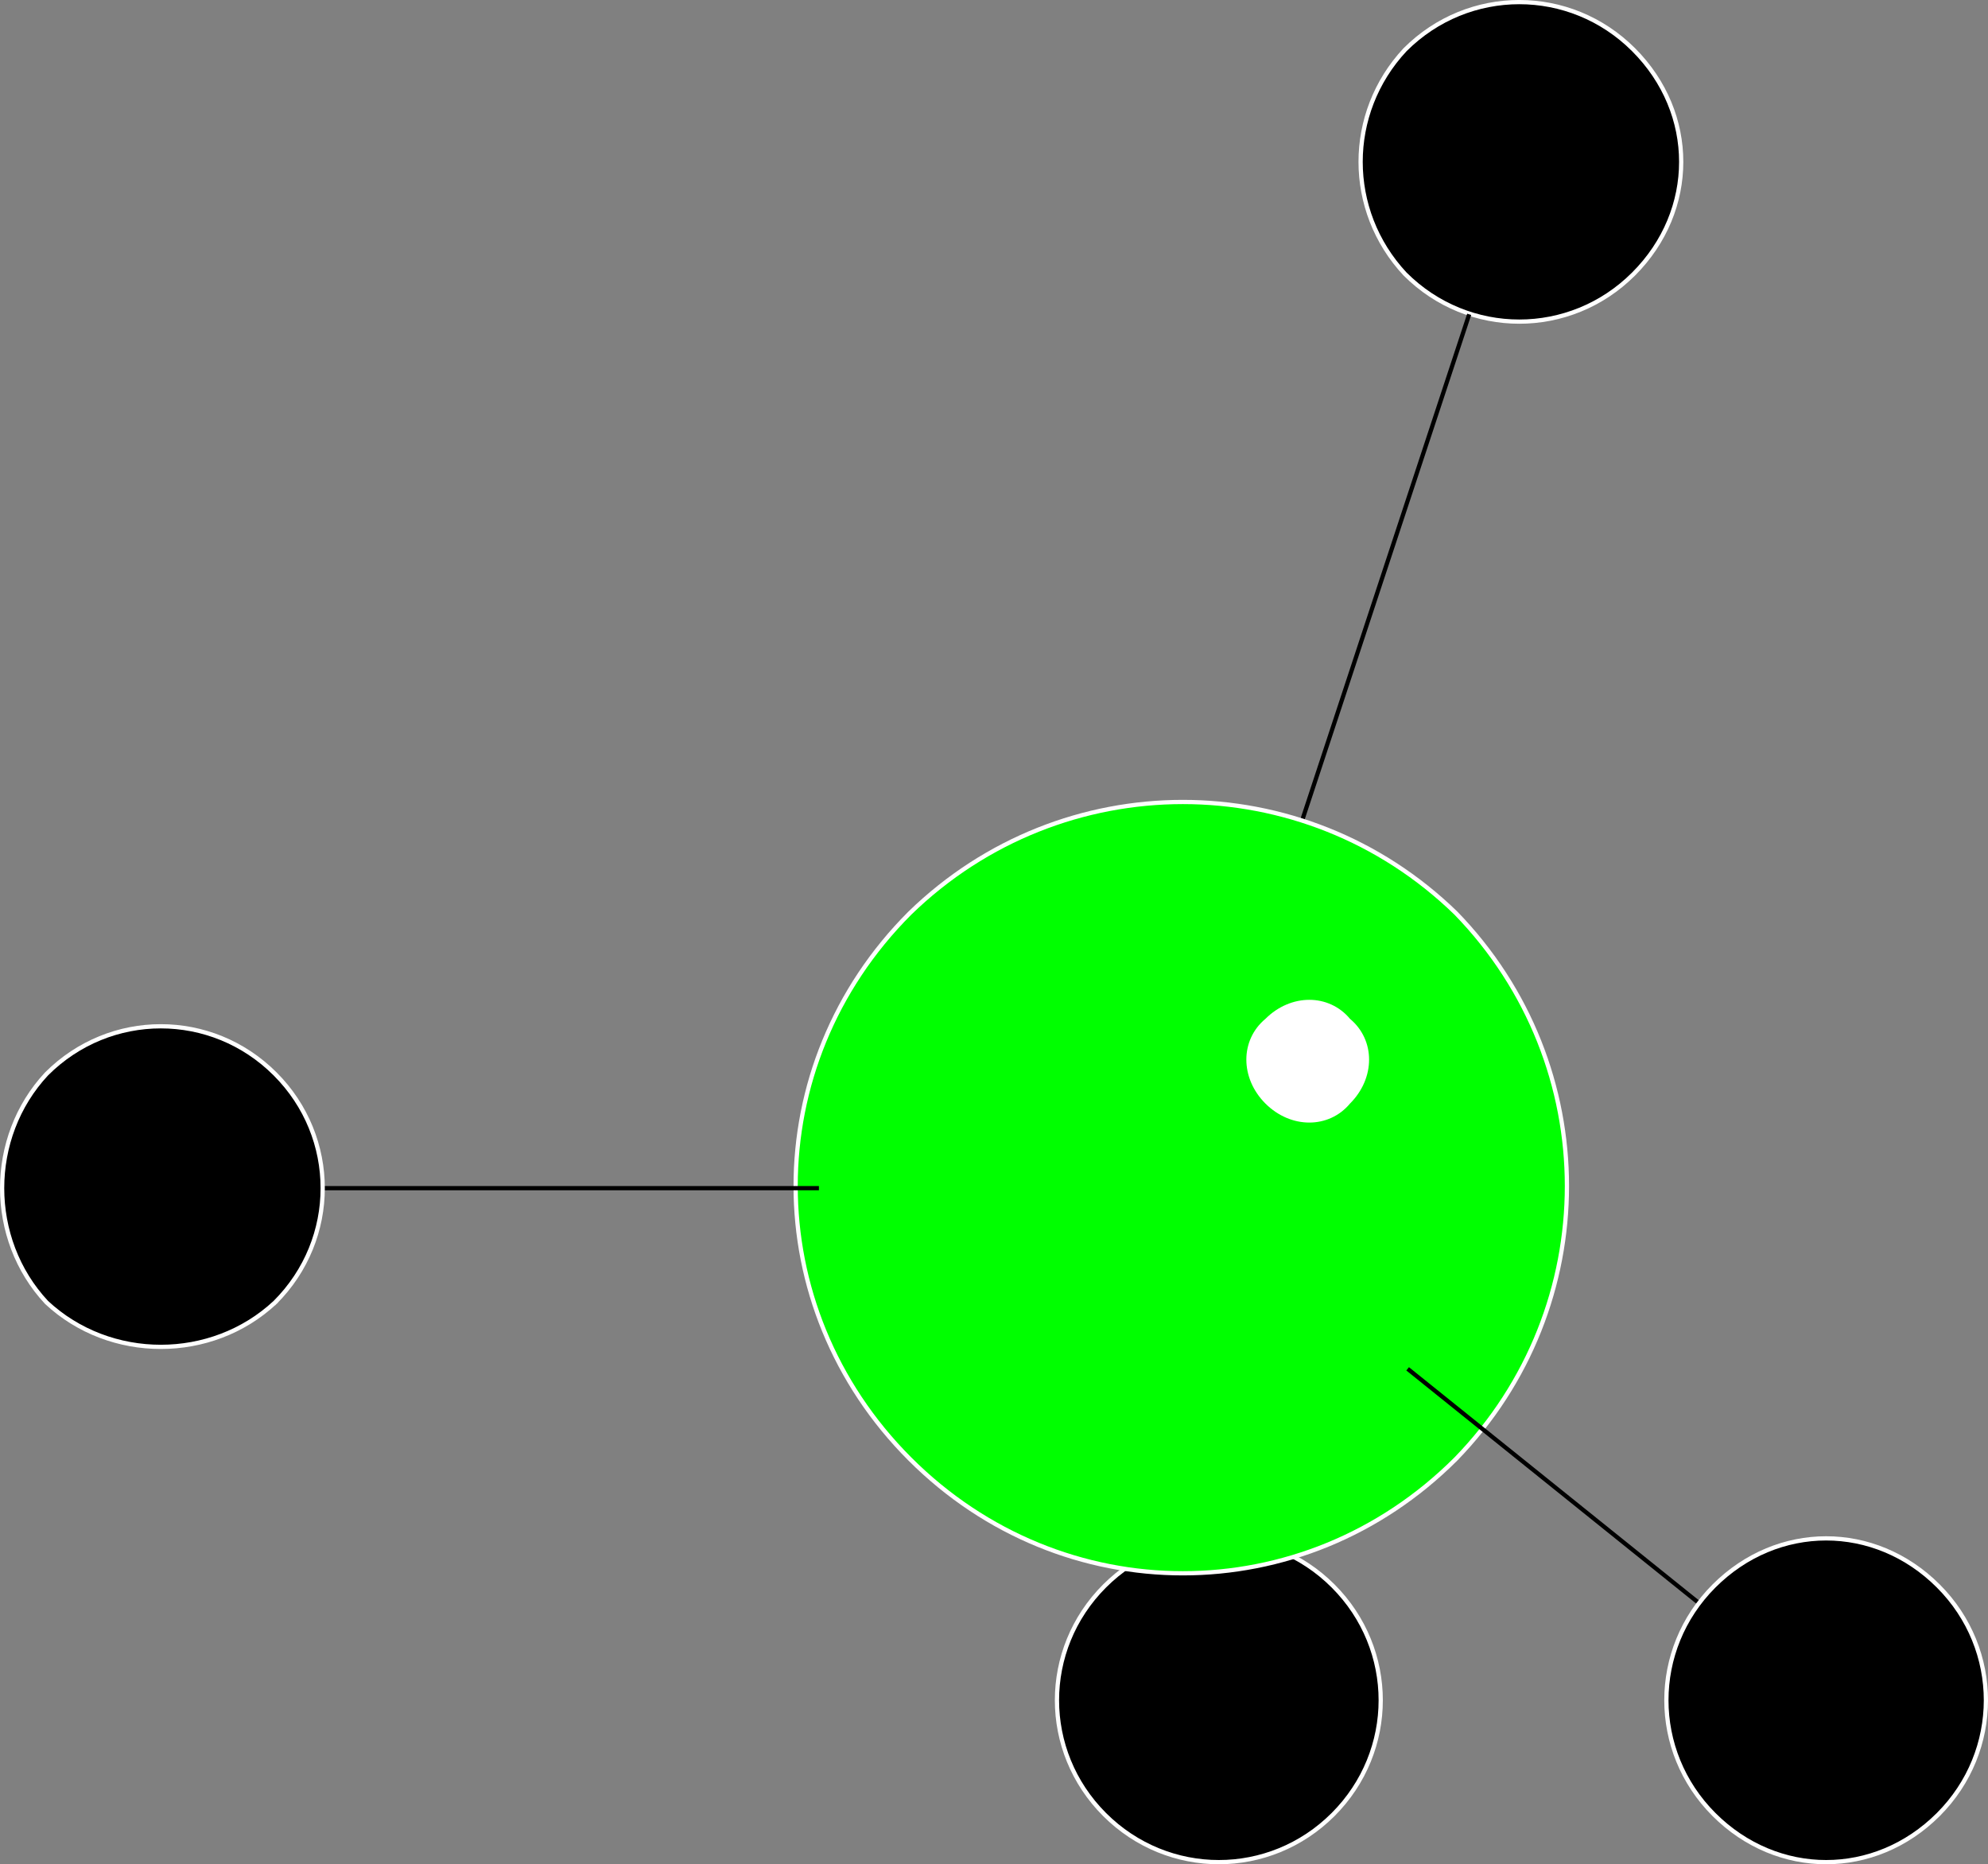
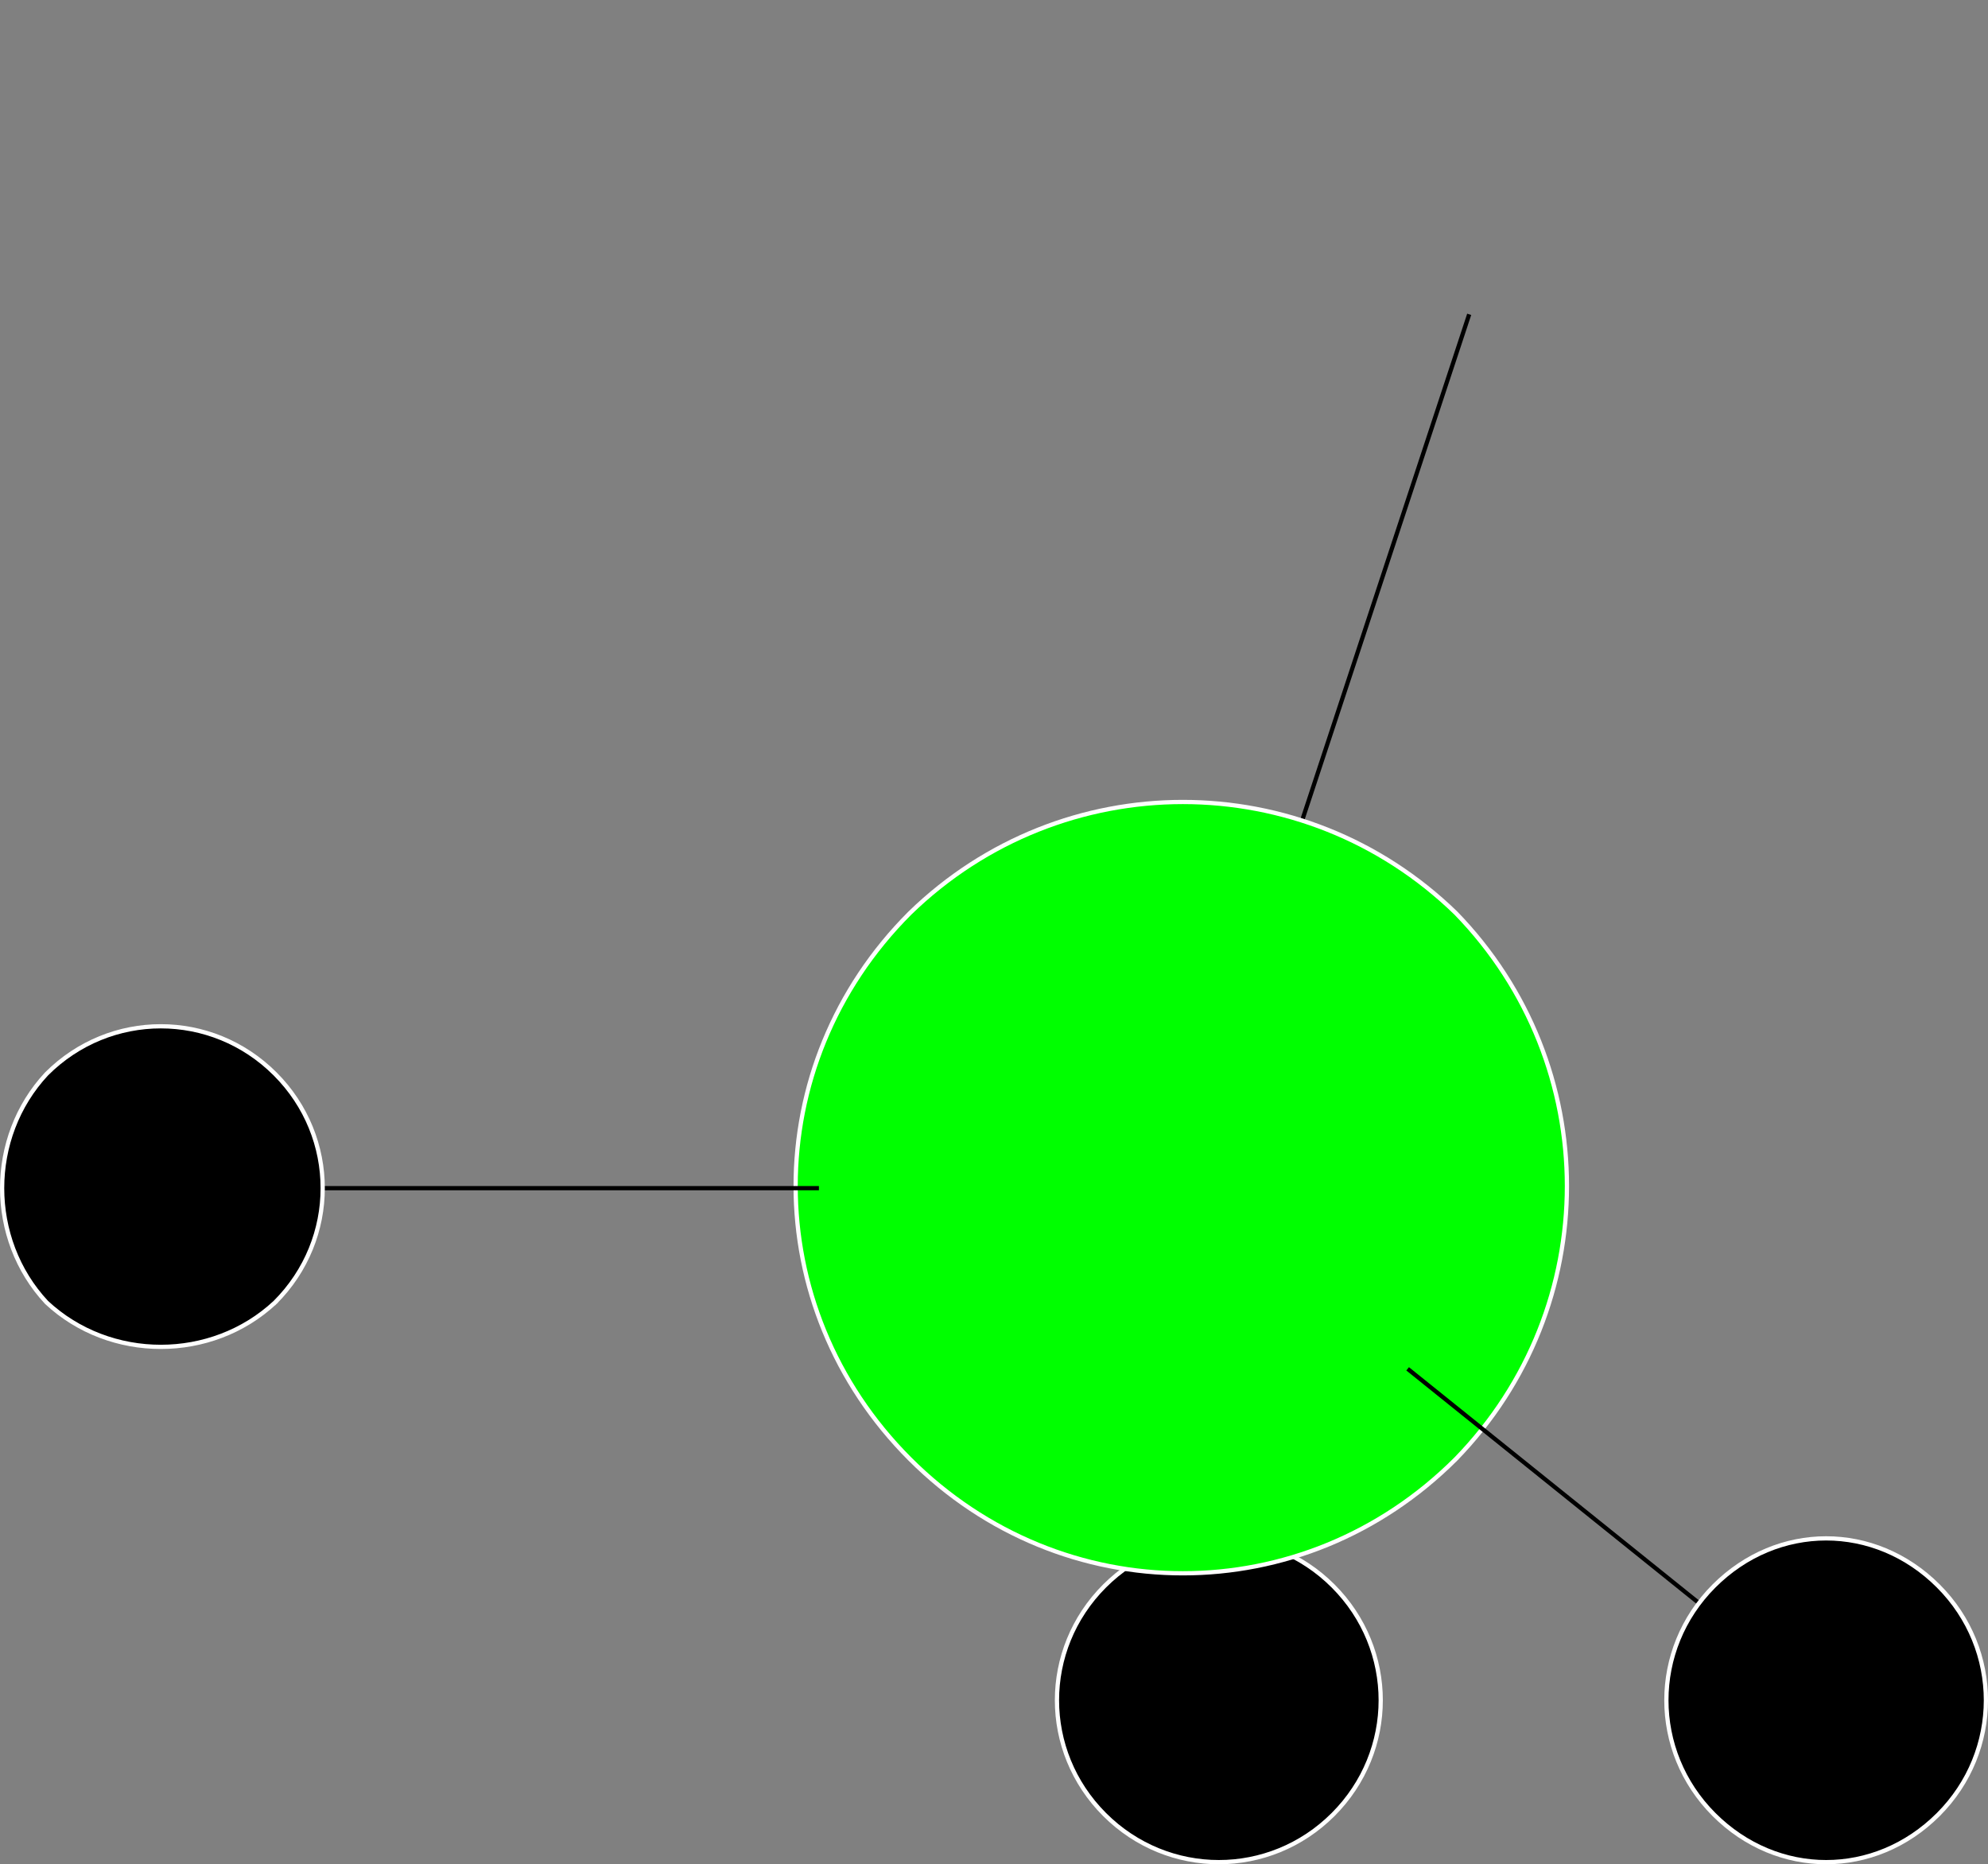
<svg xmlns="http://www.w3.org/2000/svg" width="469.747" height="440.49" version="1.2">
  <rect width="100%" height="100%" fill="#808080" stroke="none" />
  <g fill="none" fill-rule="evenodd" stroke="#000" stroke-linecap="square" stroke-linejoin="bevel" font-family="'Sans Serif'" font-size="12.5" font-weight="400">
    <path fill="#000" stroke="#fff" stroke-linecap="butt" d="M315.002 428.745c-15 15-39 15-54 0s-15-39 0-54 39-15 54 0 15 39 0 54" vector-effect="non-scaling-stroke" />
    <path stroke-linecap="butt" d="m286.002 383.745-7-102" vector-effect="non-scaling-stroke" />
-     <path fill="#000" stroke="#fff" stroke-linecap="butt" d="M386.002 64.745c-15 15-39 15-54 0-14-15-14-38 0-53 15-15 39-15 54 0s15 38 0 53" vector-effect="non-scaling-stroke" />
    <path stroke-linecap="butt" d="m347.002 74.745-68 206" vector-effect="non-scaling-stroke" />
    <path fill="#0f0" stroke="#fff" stroke-linecap="butt" d="M344.002 344.745c-36 36-93 36-129 0s-36-93 0-129c36-35 93-35 129 0 35 36 35 93 0 129" vector-effect="non-scaling-stroke" />
-     <path fill="#fff" stroke="none" d="M319.002 260.745c-5 6-14 6-20 0s-6-15 0-20c6-6 15-6 20 0 6 5 6 14 0 20" />
    <path stroke-linecap="butt" d="M193.002 280.745h-155m295 43 97 78" vector-effect="non-scaling-stroke" />
    <path fill="#000" stroke="#fff" stroke-linecap="butt" d="M65.002 307.745c-15 14-39 14-54 0-14-15-14-39 0-54 15-15 39-15 54 0s15 39 0 54m393 121c-15 15-38 15-53 0s-15-39 0-54 38-15 53 0 15 39 0 54" vector-effect="non-scaling-stroke" />
  </g>
</svg>